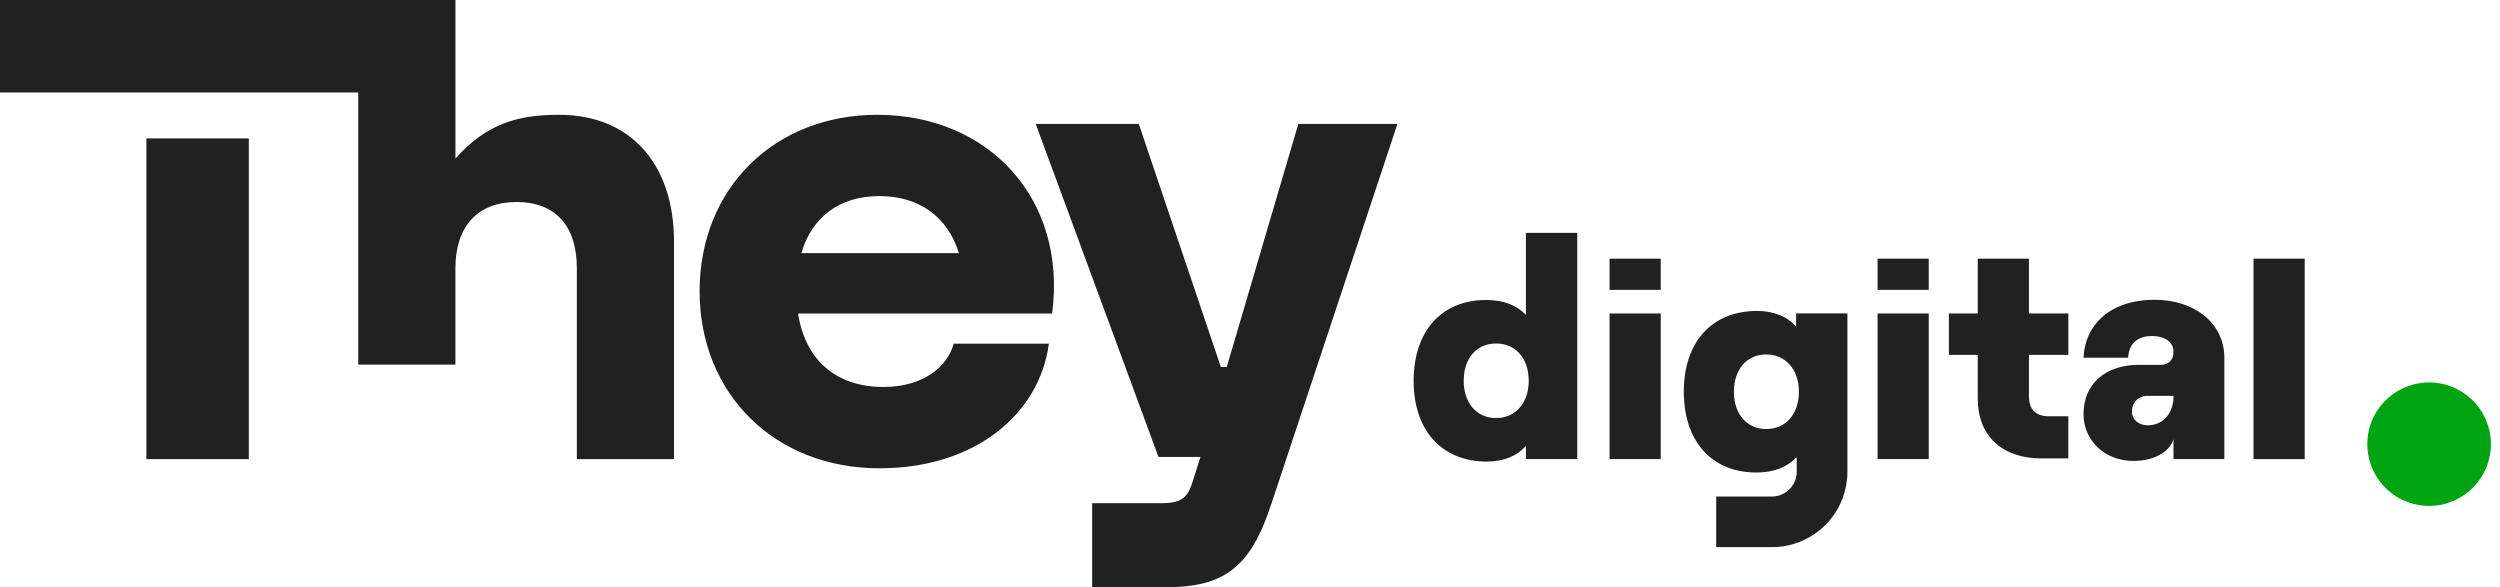
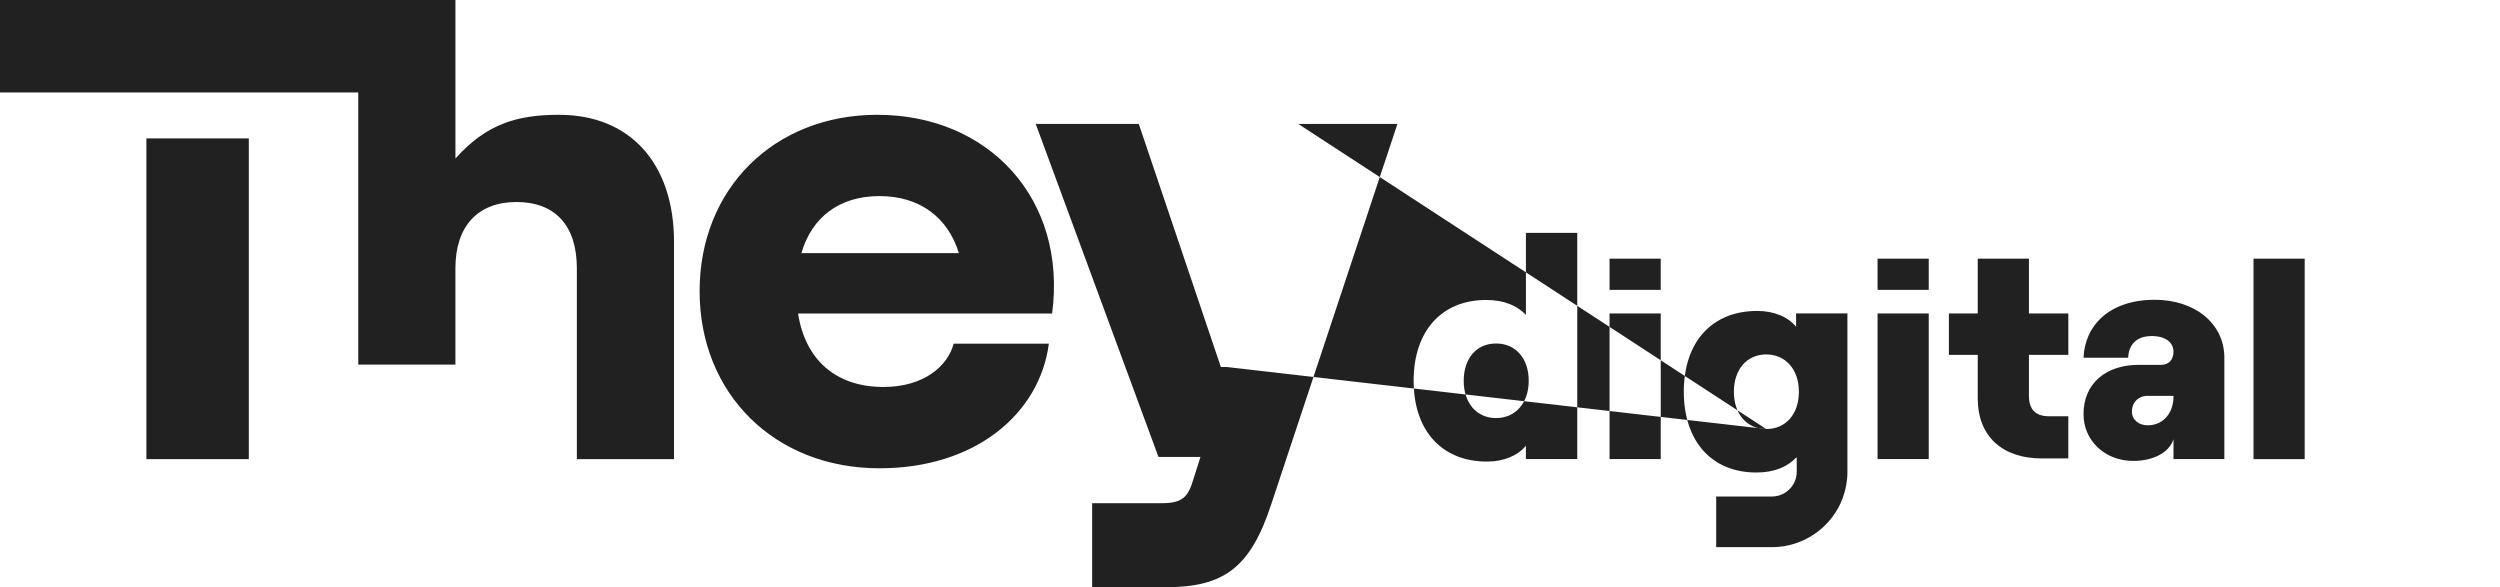
<svg xmlns="http://www.w3.org/2000/svg" width="298" height="70" viewBox="0 0 298 70" fill="none">
-   <path fill-rule="evenodd" clip-rule="evenodd" d="M66.65 13.682C61.643 13.682 57.959 14.777 54.288 18.898V0H0V11.023H42.703V43.462H54.285V31.975C54.285 26.973 56.947 24.08 61.562 24.08C66.178 24.08 68.761 26.895 68.761 31.975V54.725H80.343V28.85C80.343 19.469 75.101 13.685 66.647 13.685L66.65 13.682ZM29.658 16.494H17.45V54.725H29.658V16.494ZM83.393 34.712C83.393 22.516 92.235 13.682 104.6 13.682V13.685C117.898 13.685 127.213 23.77 125.412 37.371H95.131C95.99 42.923 99.668 46.126 105.304 46.126C110.157 46.126 112.972 43.624 113.677 40.965H125.024C123.925 49.332 116.26 55.82 104.832 55.82C92.311 55.82 83.393 46.908 83.393 34.712ZM104.834 23.373C100.062 23.373 96.775 25.878 95.522 30.177H114.303C112.972 25.876 109.606 23.373 104.834 23.373ZM197.959 30.833H191.859V34.553H197.959V30.833ZM191.859 37.368H197.959V54.723H191.859V37.368ZM229.905 30.833H223.805V34.553H229.905V30.833ZM223.805 37.368H229.905V54.723H223.805V37.368ZM241.849 30.833V37.368H246.546V42.3H241.849V47.184C241.849 48.884 242.7 49.622 244.289 49.622H246.543V54.645H243.363C238.778 54.645 235.747 52.095 235.747 47.479V42.297H232.308V37.365H235.747V30.831H241.847L241.849 30.833ZM265.143 54.723V42.678H265.146C265.146 38.468 261.522 35.734 256.862 35.734C251.352 35.734 248.505 38.872 248.356 42.641H253.682C253.718 41.312 254.459 40.056 256.492 40.056C258.156 40.056 259.08 40.832 259.08 41.94C259.08 42.826 258.561 43.491 257.6 43.491H254.939C251.018 43.491 248.356 45.707 248.356 49.364C248.356 52.465 250.835 54.942 254.31 54.942C256.713 54.942 258.6 53.907 259.08 52.356V54.723H265.143ZM255.975 47.184H259.08V47.333C259.08 49.069 257.971 50.696 256.012 50.696C254.939 50.696 254.125 50.028 254.125 49.069C254.125 47.961 254.903 47.184 255.975 47.184ZM268.619 30.833H274.719V54.725H268.619V30.833ZM177.143 35.757C171.878 35.757 168.505 39.425 168.505 45.389C168.505 51.352 171.881 55.02 177.255 55.02C179.184 55.02 180.887 54.353 181.889 53.13V54.723H188.008V27.758H181.889V37.535C180.887 36.461 179.33 35.757 177.143 35.757ZM178.33 40.944C180.666 40.944 182.223 42.722 182.223 45.389C182.223 48.055 180.629 49.833 178.33 49.833C176.032 49.833 174.474 48.055 174.474 45.389C174.474 42.722 175.995 40.944 178.33 40.944ZM214.096 37.36V38.95C213.091 37.728 211.388 37.063 209.459 37.063C204.082 37.063 200.711 40.728 200.711 46.692C200.711 52.656 204.085 56.323 209.347 56.323C210.441 56.323 211.377 56.149 212.165 55.838C212.953 55.528 213.595 55.083 214.096 54.545H214.169V56.248C214.169 56.597 214.106 56.938 213.984 57.269C213.558 58.414 212.452 59.183 211.228 59.183H204.57V65.222H211.228C214.967 65.222 218.351 62.871 219.651 59.368C220.021 58.364 220.212 57.319 220.212 56.248V37.36H214.096ZM210.534 51.141C208.236 51.141 206.678 49.364 206.678 46.694C206.678 44.025 208.236 42.25 210.534 42.25C212.833 42.25 214.427 44.028 214.427 46.694C214.427 49.361 212.87 51.141 210.534 51.141ZM146.23 43.746L154.759 14.774H166.571L151.548 60.058C149.043 67.748 145.834 70 138.87 70H130.184V59.98H138.479C140.905 59.98 141.61 59.282 142.236 57.183L143.097 54.465H138.09L123.458 14.774H135.744L145.526 43.746H146.23Z" fill="#212121" />
-   <path d="M296.82 54.124C297.472 50.113 294.745 46.333 290.73 45.682C286.714 45.031 282.931 47.755 282.279 51.766C281.627 55.778 284.354 59.557 288.369 60.209C292.385 60.86 296.168 58.136 296.82 54.124Z" fill="#00A413" />
+   <path fill-rule="evenodd" clip-rule="evenodd" d="M66.65 13.682C61.643 13.682 57.959 14.777 54.288 18.898V0H0V11.023H42.703V43.462H54.285V31.975C54.285 26.973 56.947 24.08 61.562 24.08C66.178 24.08 68.761 26.895 68.761 31.975V54.725H80.343V28.85C80.343 19.469 75.101 13.685 66.647 13.685L66.65 13.682ZM29.658 16.494H17.45V54.725H29.658V16.494ZM83.393 34.712C83.393 22.516 92.235 13.682 104.6 13.682V13.685C117.898 13.685 127.213 23.77 125.412 37.371H95.131C95.99 42.923 99.668 46.126 105.304 46.126C110.157 46.126 112.972 43.624 113.677 40.965H125.024C123.925 49.332 116.26 55.82 104.832 55.82C92.311 55.82 83.393 46.908 83.393 34.712ZM104.834 23.373C100.062 23.373 96.775 25.878 95.522 30.177H114.303C112.972 25.876 109.606 23.373 104.834 23.373ZM197.959 30.833H191.859V34.553H197.959V30.833ZM191.859 37.368H197.959V54.723H191.859V37.368ZM229.905 30.833H223.805V34.553H229.905V30.833ZM223.805 37.368H229.905V54.723H223.805V37.368ZM241.849 30.833V37.368H246.546V42.3H241.849V47.184C241.849 48.884 242.7 49.622 244.289 49.622H246.543V54.645H243.363C238.778 54.645 235.747 52.095 235.747 47.479V42.297H232.308V37.365H235.747V30.831H241.847L241.849 30.833ZM265.143 54.723V42.678H265.146C265.146 38.468 261.522 35.734 256.862 35.734C251.352 35.734 248.505 38.872 248.356 42.641H253.682C253.718 41.312 254.459 40.056 256.492 40.056C258.156 40.056 259.08 40.832 259.08 41.94C259.08 42.826 258.561 43.491 257.6 43.491H254.939C251.018 43.491 248.356 45.707 248.356 49.364C248.356 52.465 250.835 54.942 254.31 54.942C256.713 54.942 258.6 53.907 259.08 52.356V54.723H265.143ZM255.975 47.184H259.08V47.333C259.08 49.069 257.971 50.696 256.012 50.696C254.939 50.696 254.125 50.028 254.125 49.069C254.125 47.961 254.903 47.184 255.975 47.184ZM268.619 30.833H274.719V54.725H268.619V30.833ZM177.143 35.757C171.878 35.757 168.505 39.425 168.505 45.389C168.505 51.352 171.881 55.02 177.255 55.02C179.184 55.02 180.887 54.353 181.889 53.13V54.723H188.008V27.758H181.889V37.535C180.887 36.461 179.33 35.757 177.143 35.757ZM178.33 40.944C180.666 40.944 182.223 42.722 182.223 45.389C182.223 48.055 180.629 49.833 178.33 49.833C176.032 49.833 174.474 48.055 174.474 45.389C174.474 42.722 175.995 40.944 178.33 40.944ZM214.096 37.36V38.95C213.091 37.728 211.388 37.063 209.459 37.063C204.082 37.063 200.711 40.728 200.711 46.692C200.711 52.656 204.085 56.323 209.347 56.323C210.441 56.323 211.377 56.149 212.165 55.838C212.953 55.528 213.595 55.083 214.096 54.545H214.169V56.248C214.169 56.597 214.106 56.938 213.984 57.269C213.558 58.414 212.452 59.183 211.228 59.183H204.57V65.222H211.228C214.967 65.222 218.351 62.871 219.651 59.368C220.021 58.364 220.212 57.319 220.212 56.248V37.36H214.096ZM210.534 51.141C208.236 51.141 206.678 49.364 206.678 46.694C206.678 44.025 208.236 42.25 210.534 42.25C212.833 42.25 214.427 44.028 214.427 46.694C214.427 49.361 212.87 51.141 210.534 51.141ZL154.759 14.774H166.571L151.548 60.058C149.043 67.748 145.834 70 138.87 70H130.184V59.98H138.479C140.905 59.98 141.61 59.282 142.236 57.183L143.097 54.465H138.09L123.458 14.774H135.744L145.526 43.746H146.23Z" fill="#212121" />
</svg>